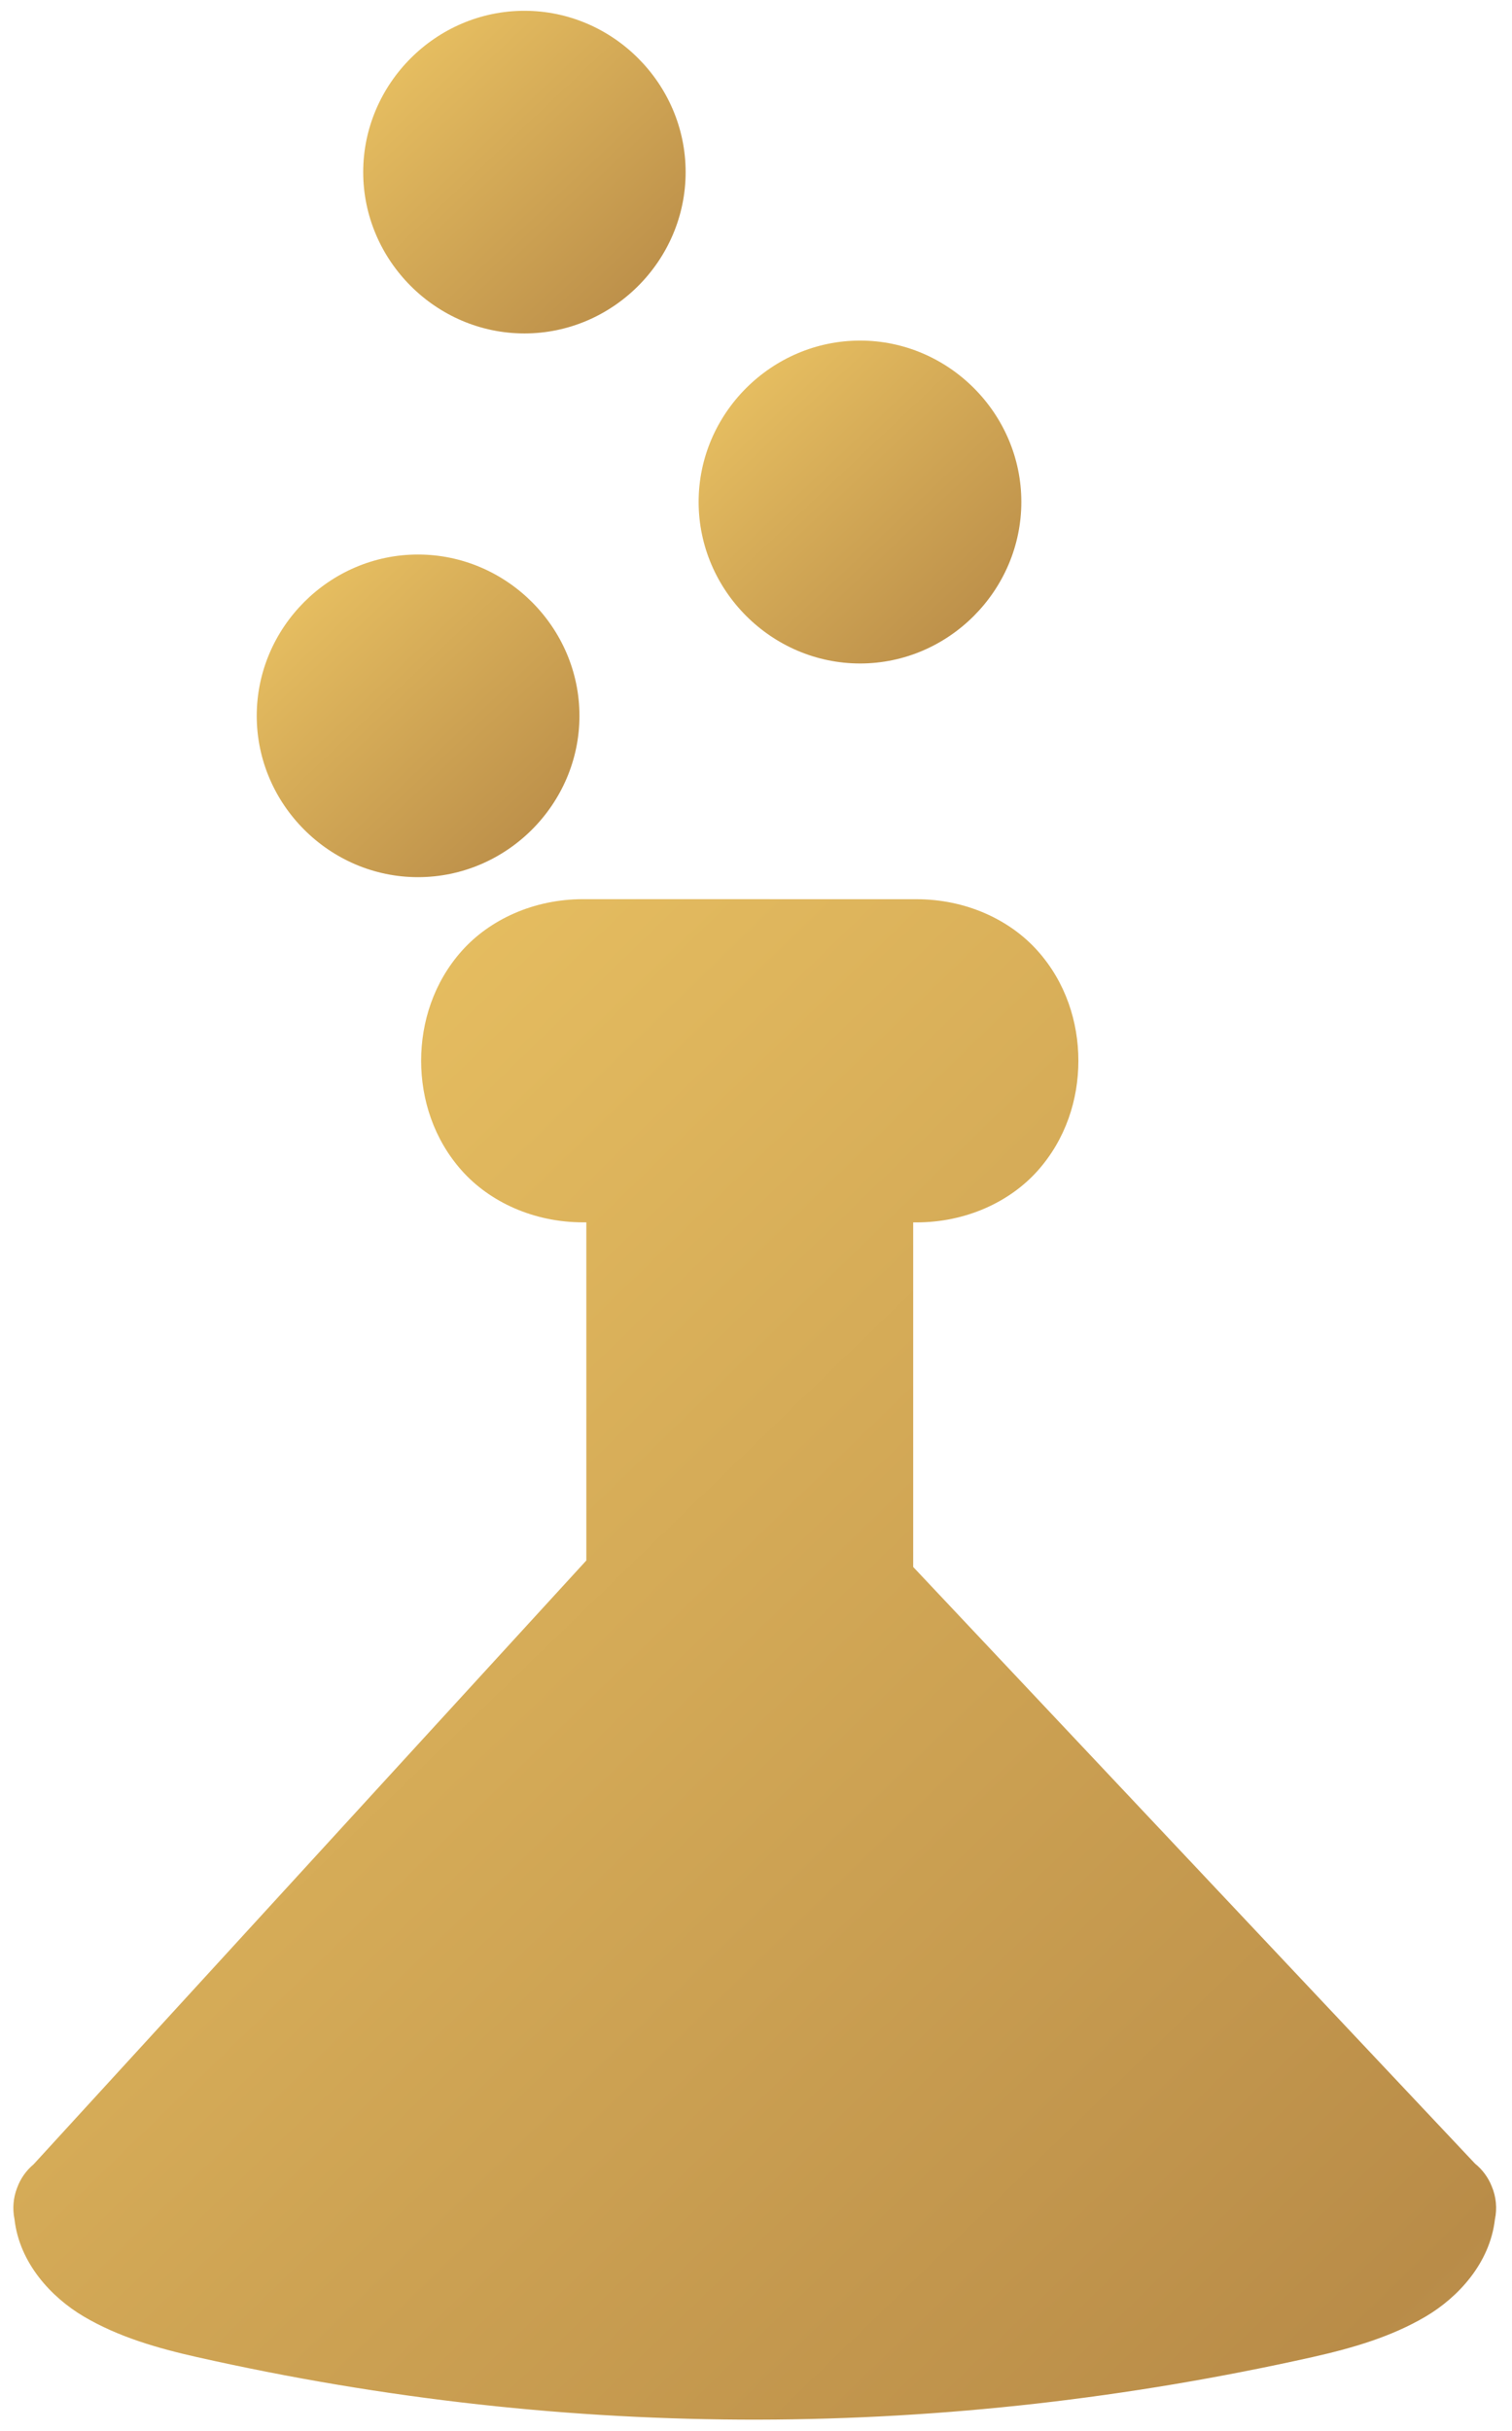
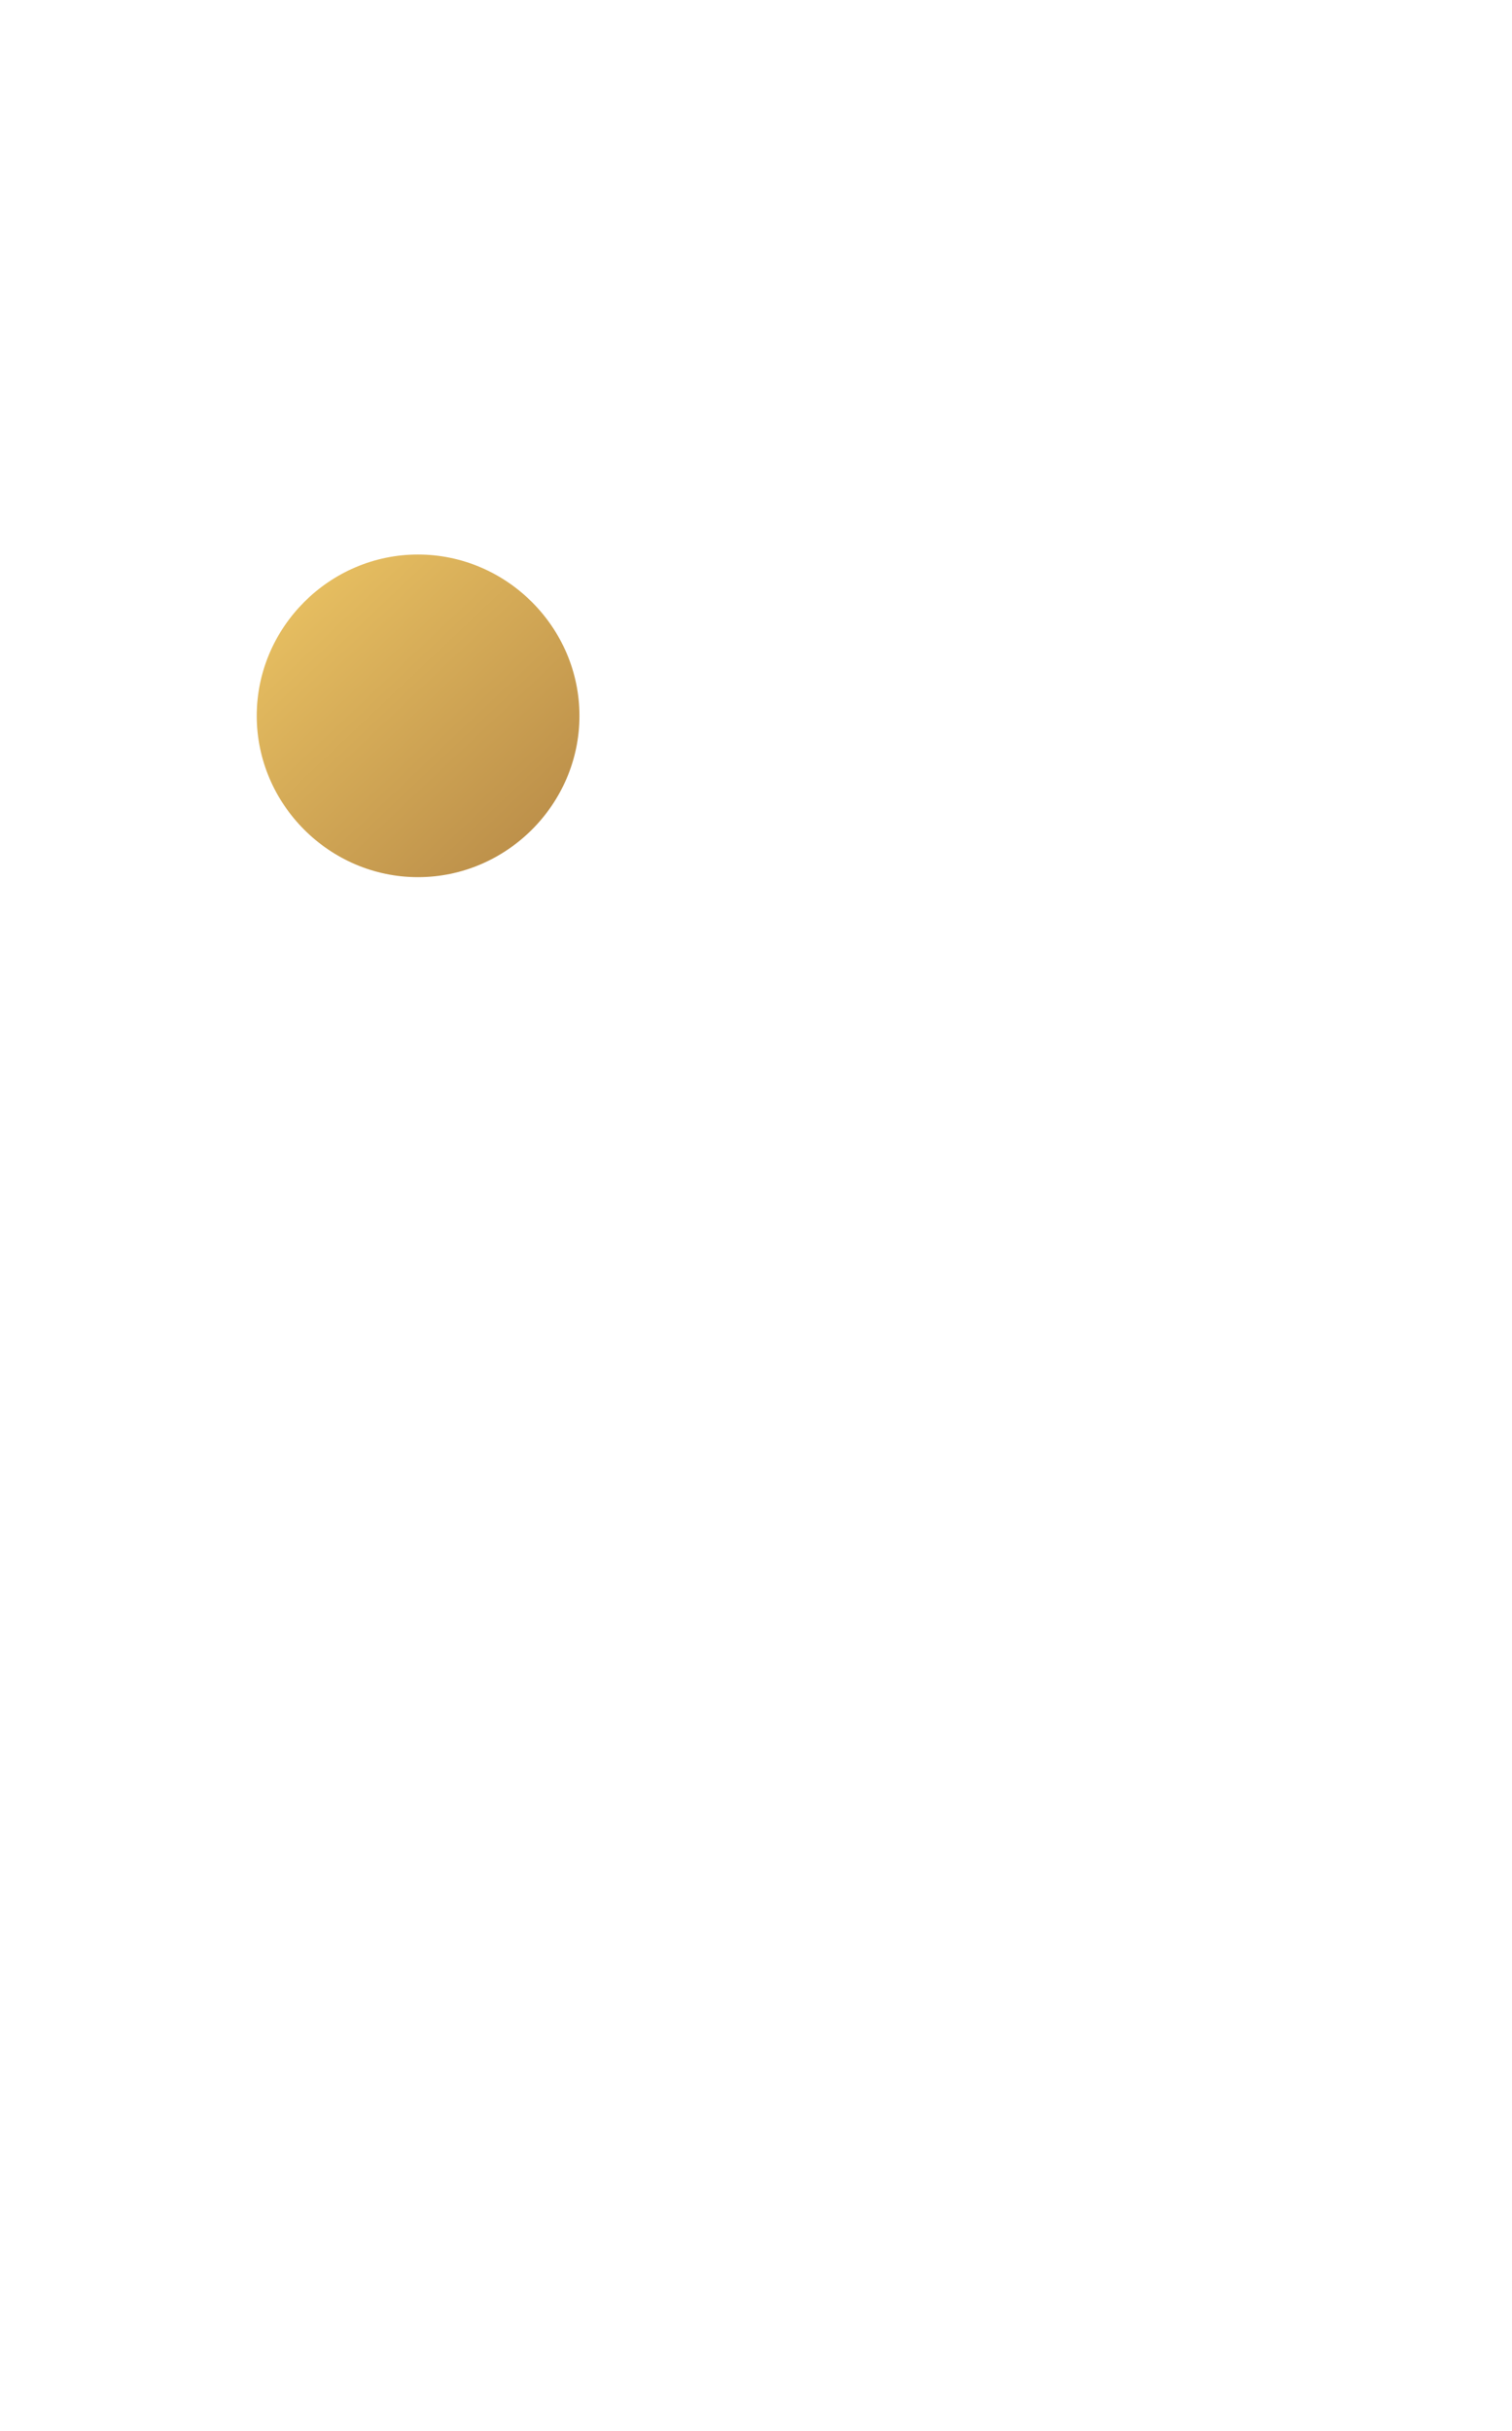
<svg xmlns="http://www.w3.org/2000/svg" width="89" height="143" viewBox="0 0 89 143" fill="none">
-   <path fill-rule="evenodd" clip-rule="evenodd" d="M34.319 52.894C31.416 52.894 28.828 54.093 27.184 55.935C25.54 57.778 24.789 60.111 24.789 62.4C24.789 64.689 25.541 67.023 27.184 68.864C28.828 70.707 31.416 71.905 34.319 71.905H34.513V91.796L1.977 127.319C1.539 127.684 1.2 128.168 1.006 128.705C0.781 129.283 0.727 129.927 0.852 130.535C1.14 133.13 3.027 135.144 4.918 136.263C6.973 137.478 9.287 138.138 11.598 138.659H11.6C33.727 143.637 55.639 143.487 77.244 138.66C77.245 138.66 77.248 138.659 77.25 138.659C79.563 138.137 81.877 137.478 83.932 136.263C85.815 135.149 87.694 133.145 87.993 130.565C88.133 129.916 88.067 129.224 87.808 128.613C87.602 128.095 87.261 127.63 86.826 127.28L53.752 92.177V71.908H53.947C56.851 71.908 59.438 70.709 61.081 68.867C62.725 67.024 63.476 64.691 63.476 62.402C63.476 60.112 62.725 57.779 61.081 55.938C59.438 54.095 56.85 52.897 53.947 52.897L34.319 52.894Z" fill="url(#paint0_linear_48_428)" />
  <path fill-rule="evenodd" clip-rule="evenodd" d="M24.602 32.62C19.399 32.62 15.112 36.907 15.112 42.11C15.112 47.313 19.399 51.6 24.602 51.6C29.813 51.6 34.108 47.313 34.108 42.11C34.108 36.907 29.813 32.62 24.602 32.62Z" fill="url(#paint1_linear_48_428)" />
-   <path fill-rule="evenodd" clip-rule="evenodd" d="M50.629 20.035C45.418 20.035 41.123 24.322 41.123 29.524C41.123 34.736 45.418 39.03 50.629 39.03C55.832 39.03 60.118 34.735 60.118 29.524C60.118 24.322 55.832 20.035 50.629 20.035V20.035Z" fill="url(#paint2_linear_48_428)" />
-   <path fill-rule="evenodd" clip-rule="evenodd" d="M30.869 0.635C25.658 0.635 21.379 4.932 21.379 10.125C21.379 15.318 25.658 19.615 30.869 19.615C36.072 19.615 40.358 15.328 40.358 10.125C40.358 4.922 36.072 0.635 30.869 0.635V0.635Z" fill="url(#paint3_linear_48_428)" />
  <defs>
    <linearGradient id="paint0_linear_48_428" x1="9.414" y1="31.53" x2="259.69" y2="289.563" gradientUnits="userSpaceOnUse">
      <stop stop-color="#F2CB67" />
      <stop offset="0.349" stop-color="#B98C48" />
      <stop offset="0.667" stop-color="#F8DEB8" />
      <stop offset="0.667" stop-color="#F7DDB4" />
      <stop offset="1" stop-color="#FEDB82" />
    </linearGradient>
    <linearGradient id="paint1_linear_48_428" x1="16.99" y1="28.087" x2="70.04" y2="84.184" gradientUnits="userSpaceOnUse">
      <stop stop-color="#F2CB67" />
      <stop offset="0.349" stop-color="#B98C48" />
      <stop offset="0.667" stop-color="#F8DEB8" />
      <stop offset="0.667" stop-color="#F7DDB4" />
      <stop offset="1" stop-color="#FEDB82" />
    </linearGradient>
    <linearGradient id="paint2_linear_48_428" x1="43.001" y1="15.498" x2="96.098" y2="71.597" gradientUnits="userSpaceOnUse">
      <stop stop-color="#F2CB67" />
      <stop offset="0.349" stop-color="#B98C48" />
      <stop offset="0.667" stop-color="#F8DEB8" />
      <stop offset="0.667" stop-color="#F7DDB4" />
      <stop offset="1" stop-color="#FEDB82" />
    </linearGradient>
    <linearGradient id="paint3_linear_48_428" x1="23.255" y1="-3.898" x2="76.308" y2="52.155" gradientUnits="userSpaceOnUse">
      <stop stop-color="#F2CB67" />
      <stop offset="0.349" stop-color="#B98C48" />
      <stop offset="0.667" stop-color="#F8DEB8" />
      <stop offset="0.667" stop-color="#F7DDB4" />
      <stop offset="1" stop-color="#FEDB82" />
    </linearGradient>
  </defs>
</svg>